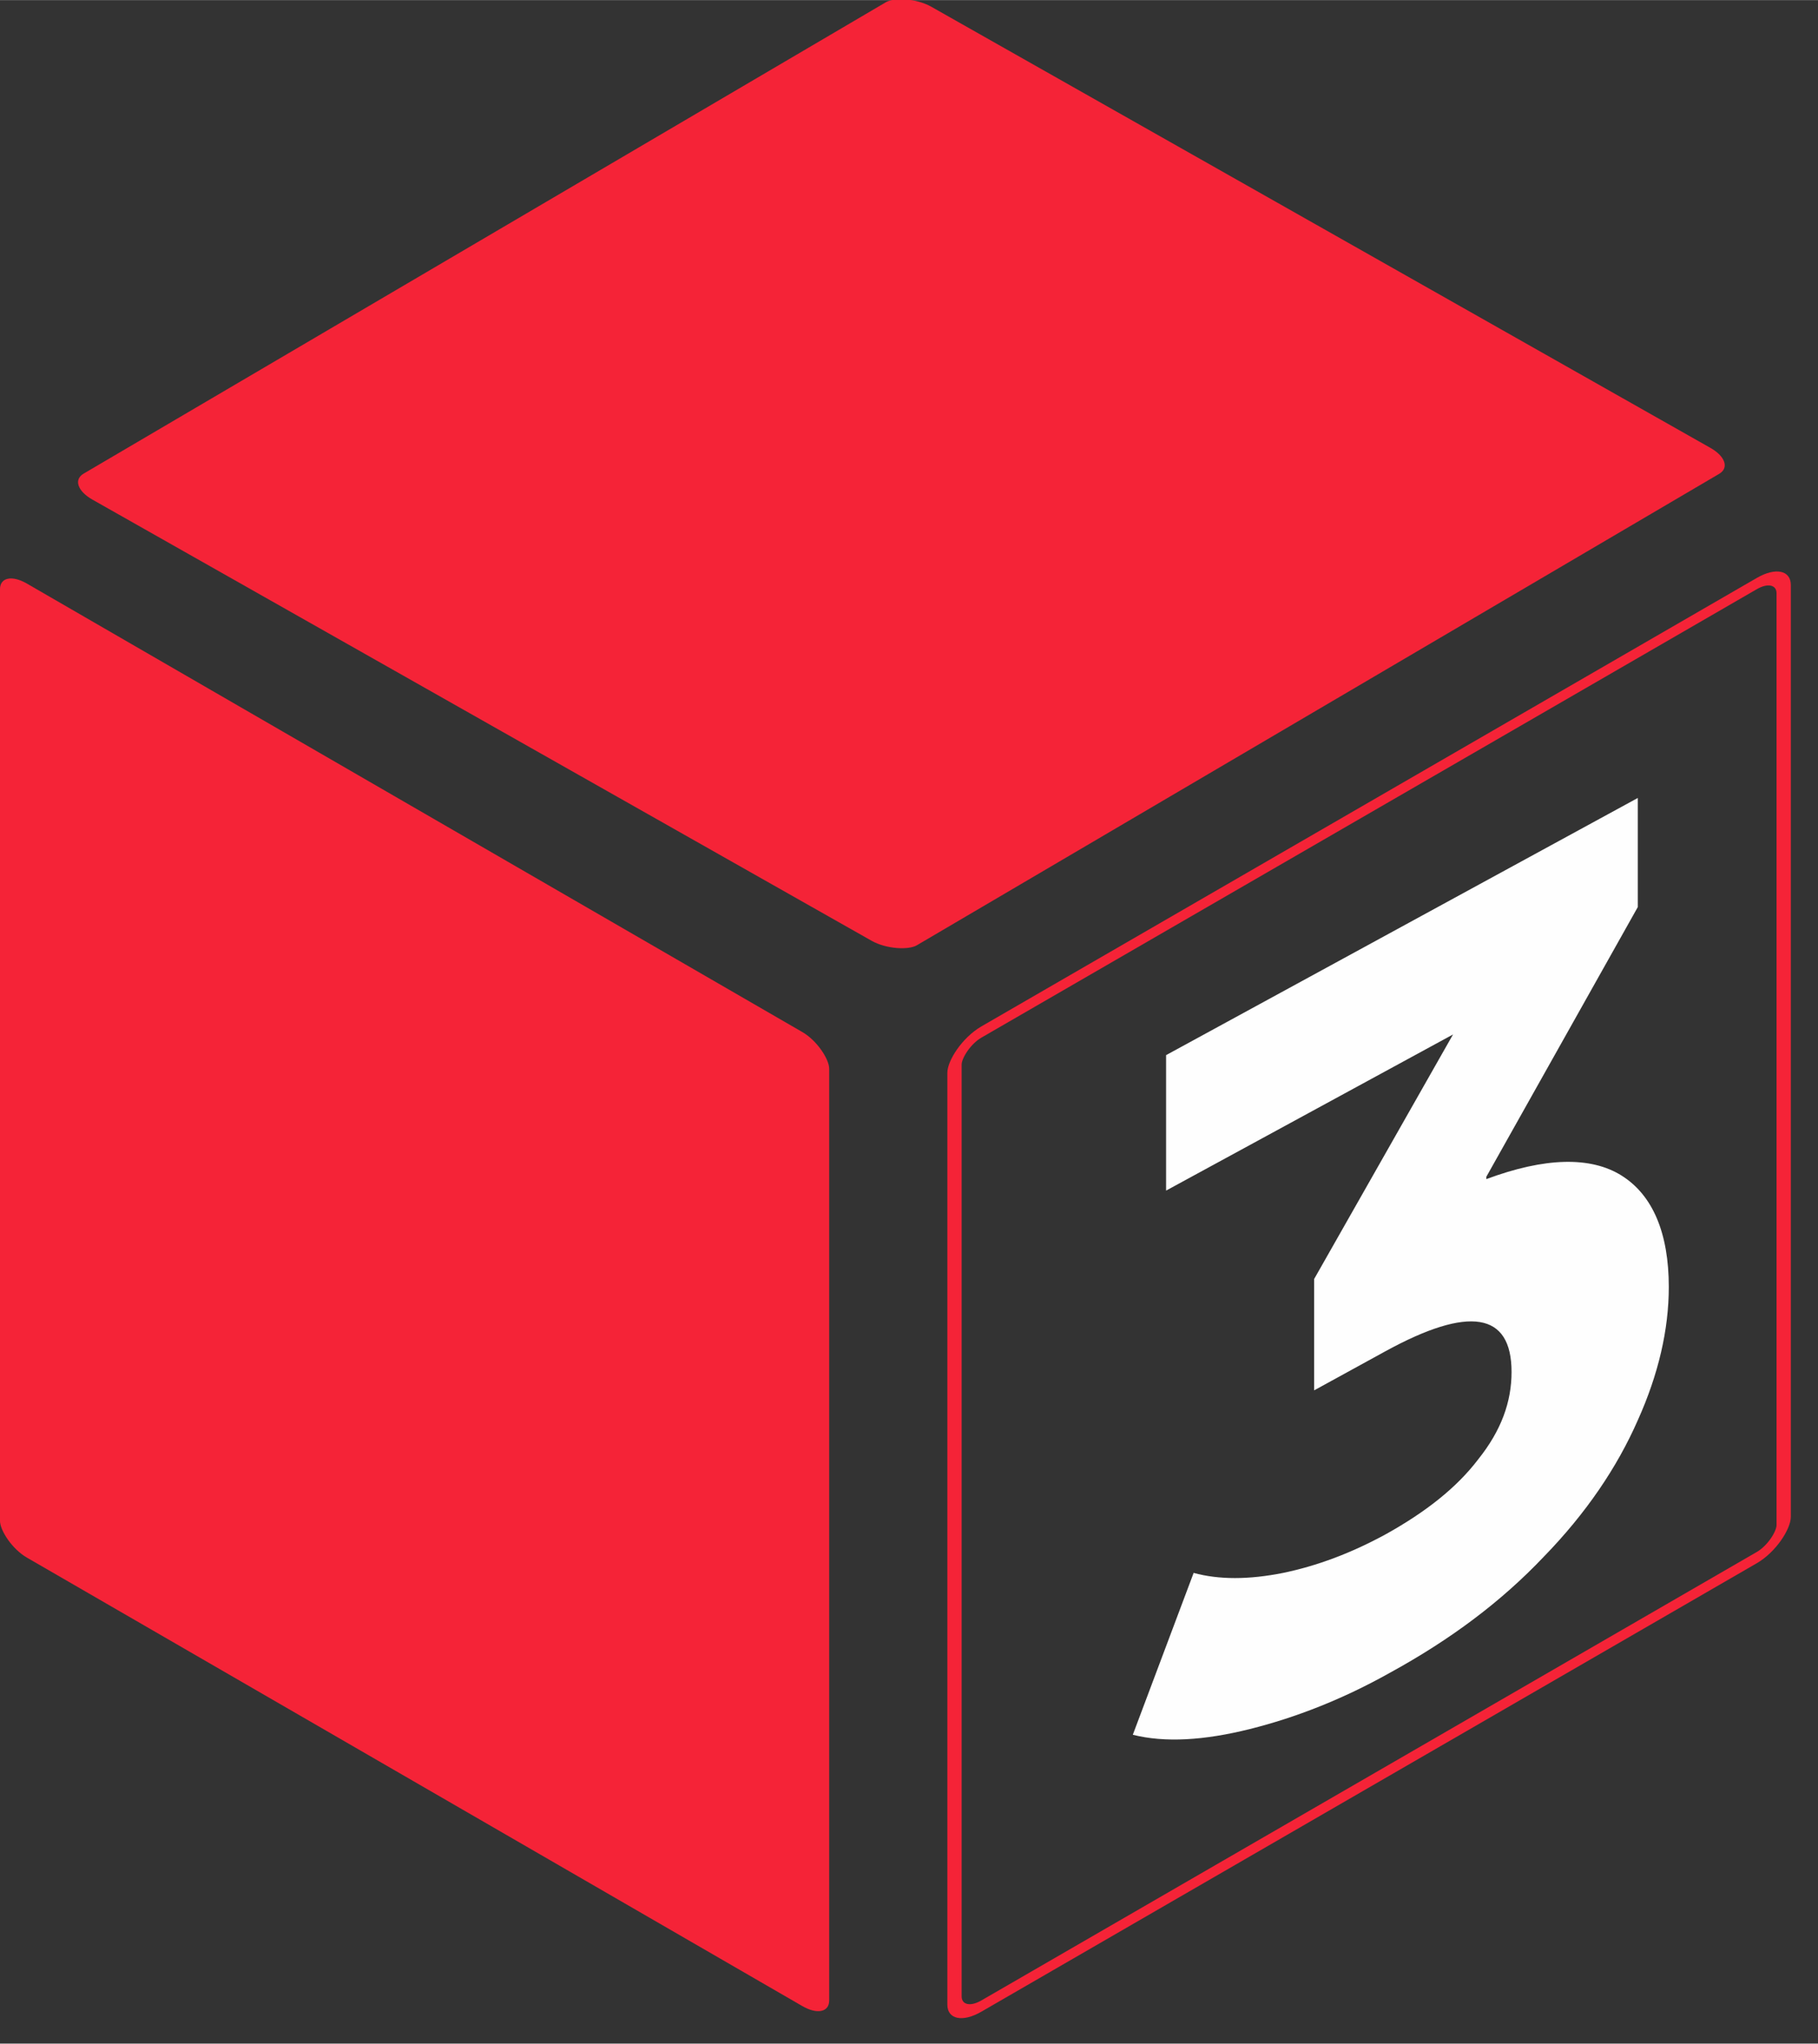
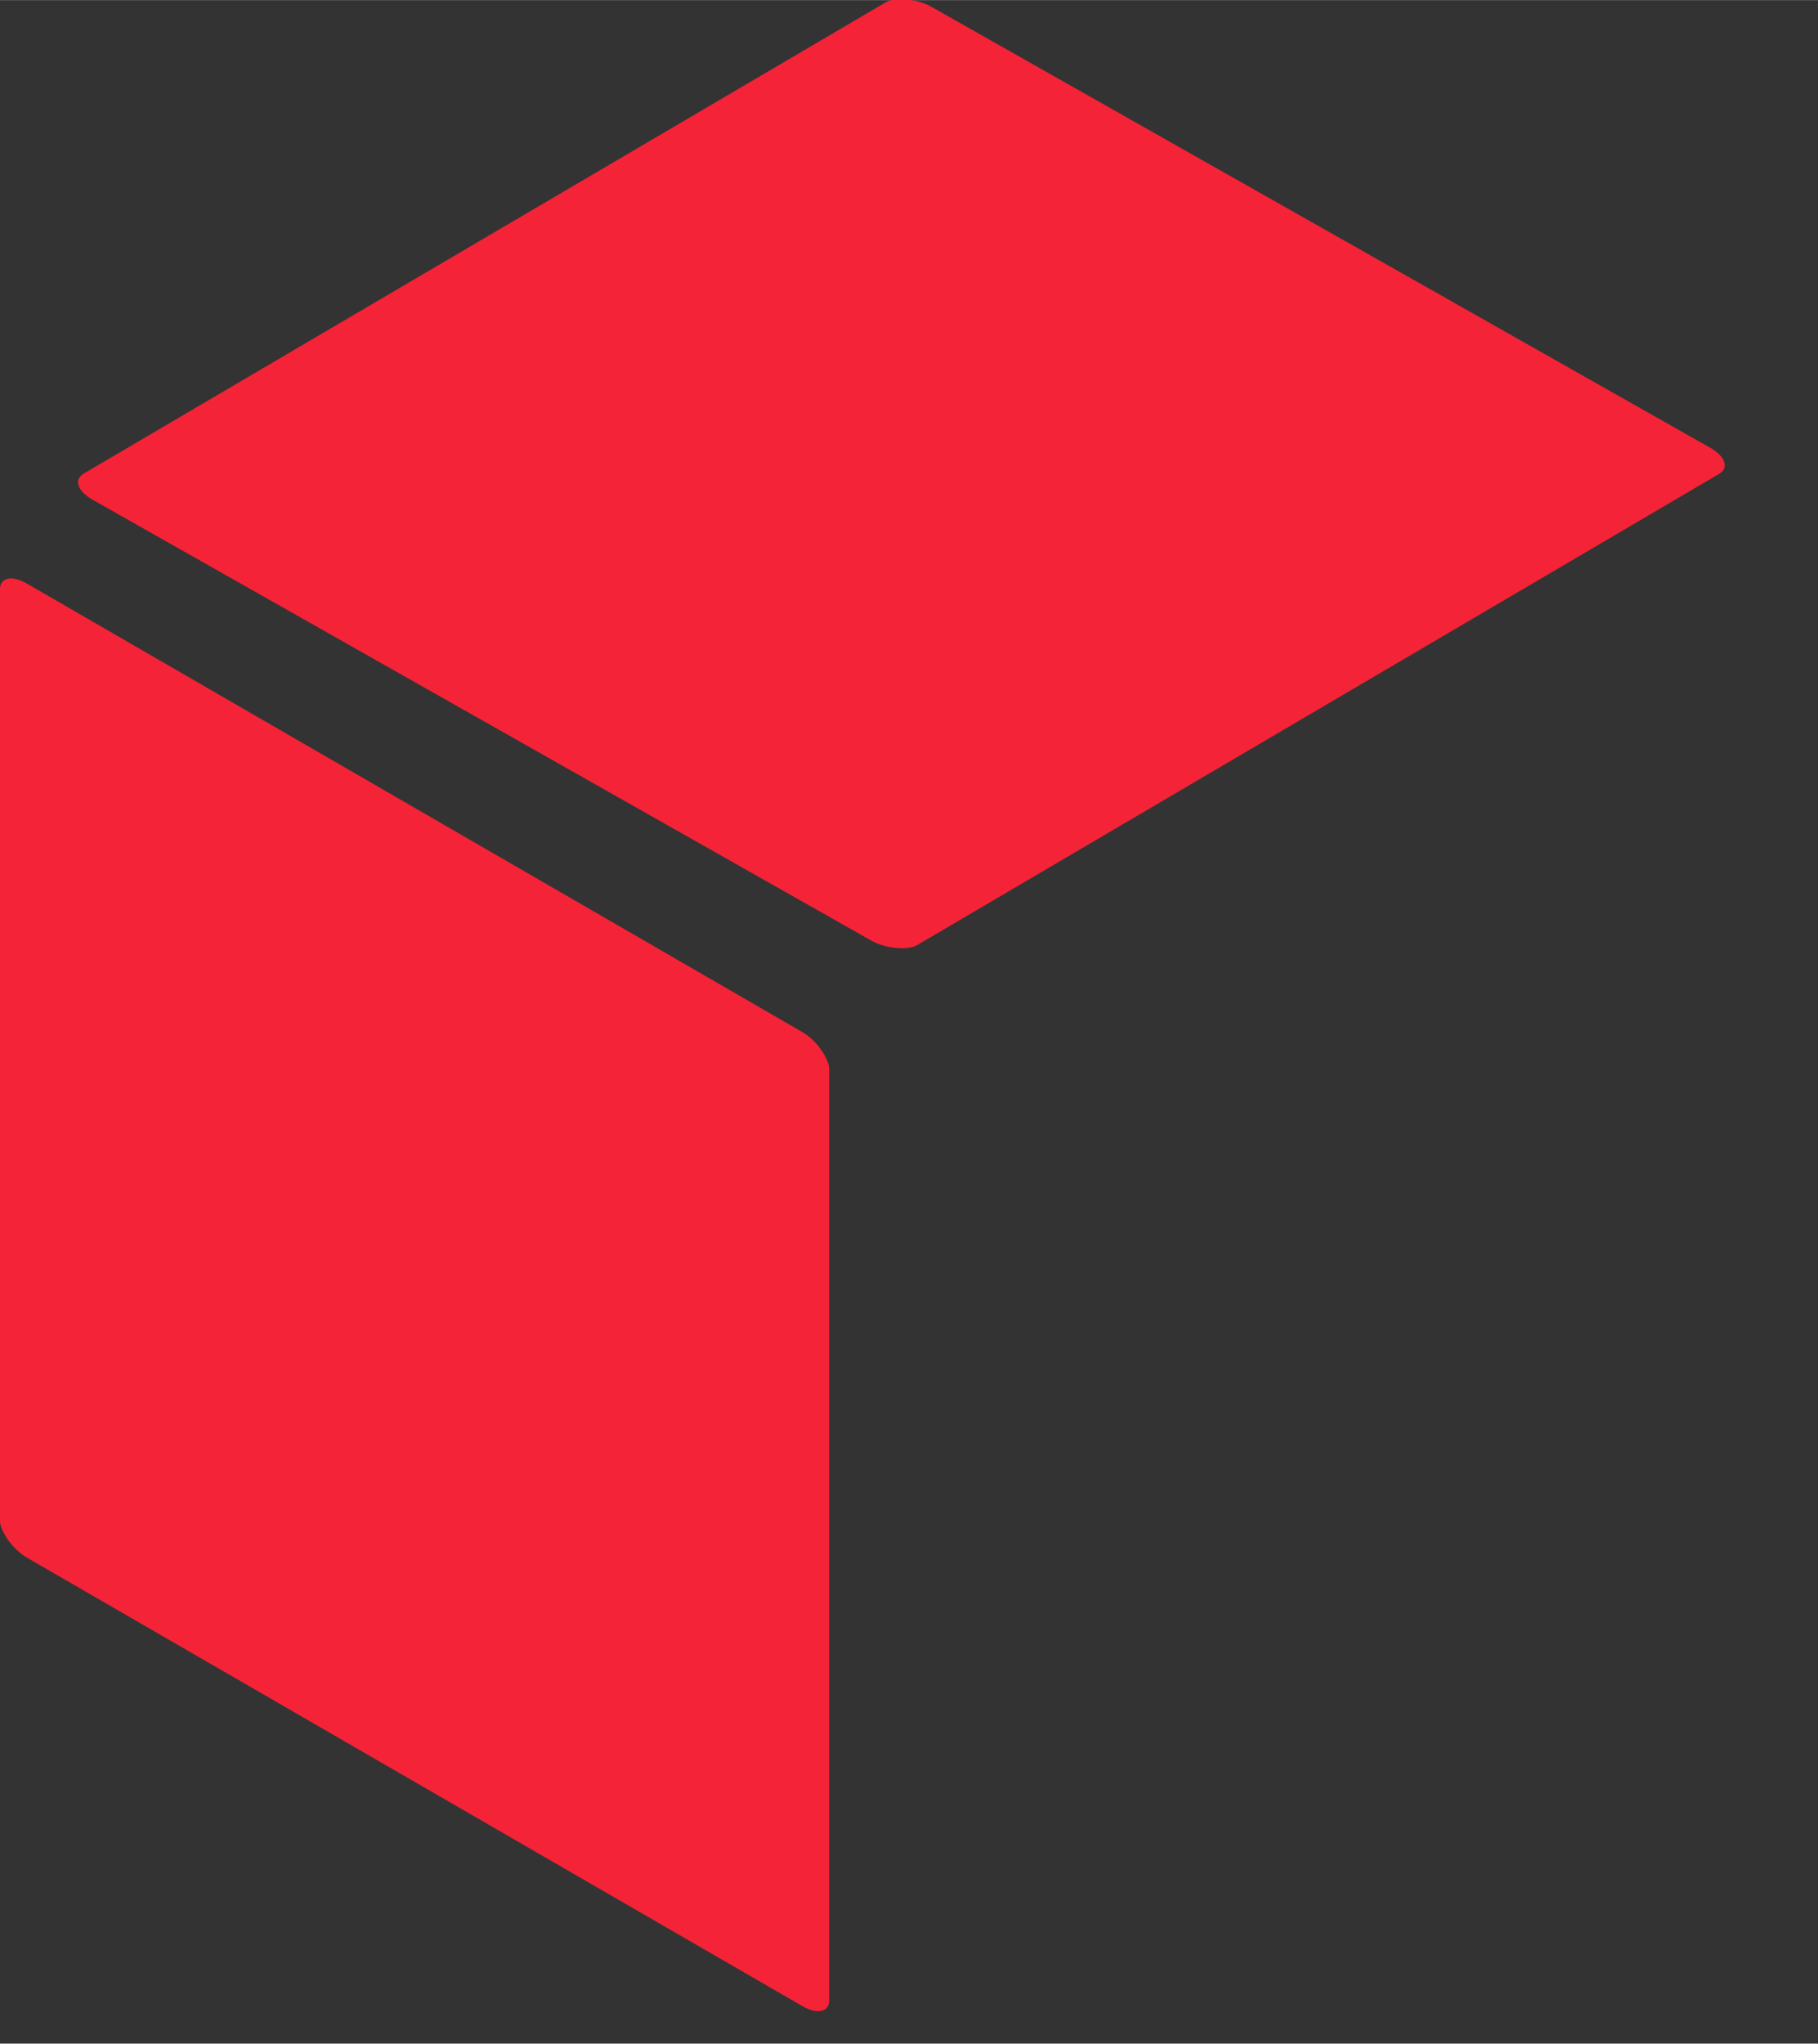
<svg xmlns="http://www.w3.org/2000/svg" xml:space="preserve" width="9.441mm" height="10.61mm" shape-rendering="geometricPrecision" text-rendering="geometricPrecision" image-rendering="optimizeQuality" fill-rule="evenodd" clip-rule="evenodd" viewBox="0 0 15.84 17.8">
  <rect x="0" y="0" width="15.84" height="17.8" fill="#333333" stroke="none" />
  <g id="Слой_x0020_1">
-     <rect fill="none" stroke="#F52337" stroke-width="0.59" stroke-miterlimit="22.926" transform="matrix(-0.211 0.122 -0 0.166 15.541 4.947)" width="34.24" height="51.11" rx="1.11" ry="1.11" />
    <rect fill="#F52337" transform="matrix(0.211 0.122 -0 0.166 -5.7589E-05 4.947)" width="34.24" height="51.11" rx="1.11" ry="1.11" />
    <rect fill="#F52337" transform="matrix(0.212 0.12 0.143 -0.084 0.57 4.218)" width="34.24" height="51.11" rx="1.11" ry="1.11" />
-     <path fill="#FEFEFE" fill-rule="nonzero" d="M12.95 10.27c0.51,-0.19 0.91,-0.2 1.18,-0.03 0.27,0.17 0.41,0.5 0.41,0.97 0,0.37 -0.09,0.76 -0.27,1.16 -0.18,0.41 -0.45,0.81 -0.82,1.19 -0.37,0.39 -0.81,0.72 -1.34,1.01 -0.41,0.23 -0.82,0.39 -1.22,0.49 -0.4,0.1 -0.74,0.12 -1.02,0.05l0.53 -1.41c0.22,0.06 0.48,0.06 0.78,-0 0.29,-0.06 0.59,-0.17 0.9,-0.34 0.34,-0.19 0.61,-0.4 0.8,-0.65 0.2,-0.25 0.29,-0.5 0.29,-0.76 0,-0.52 -0.37,-0.58 -1.1,-0.18l-0.62 0.34 0 -0.97 1.21 -2.13 -2.5 1.36 0 -1.18 4.11 -2.24 0 0.95 -1.32 2.35z" />
  </g>
</svg>